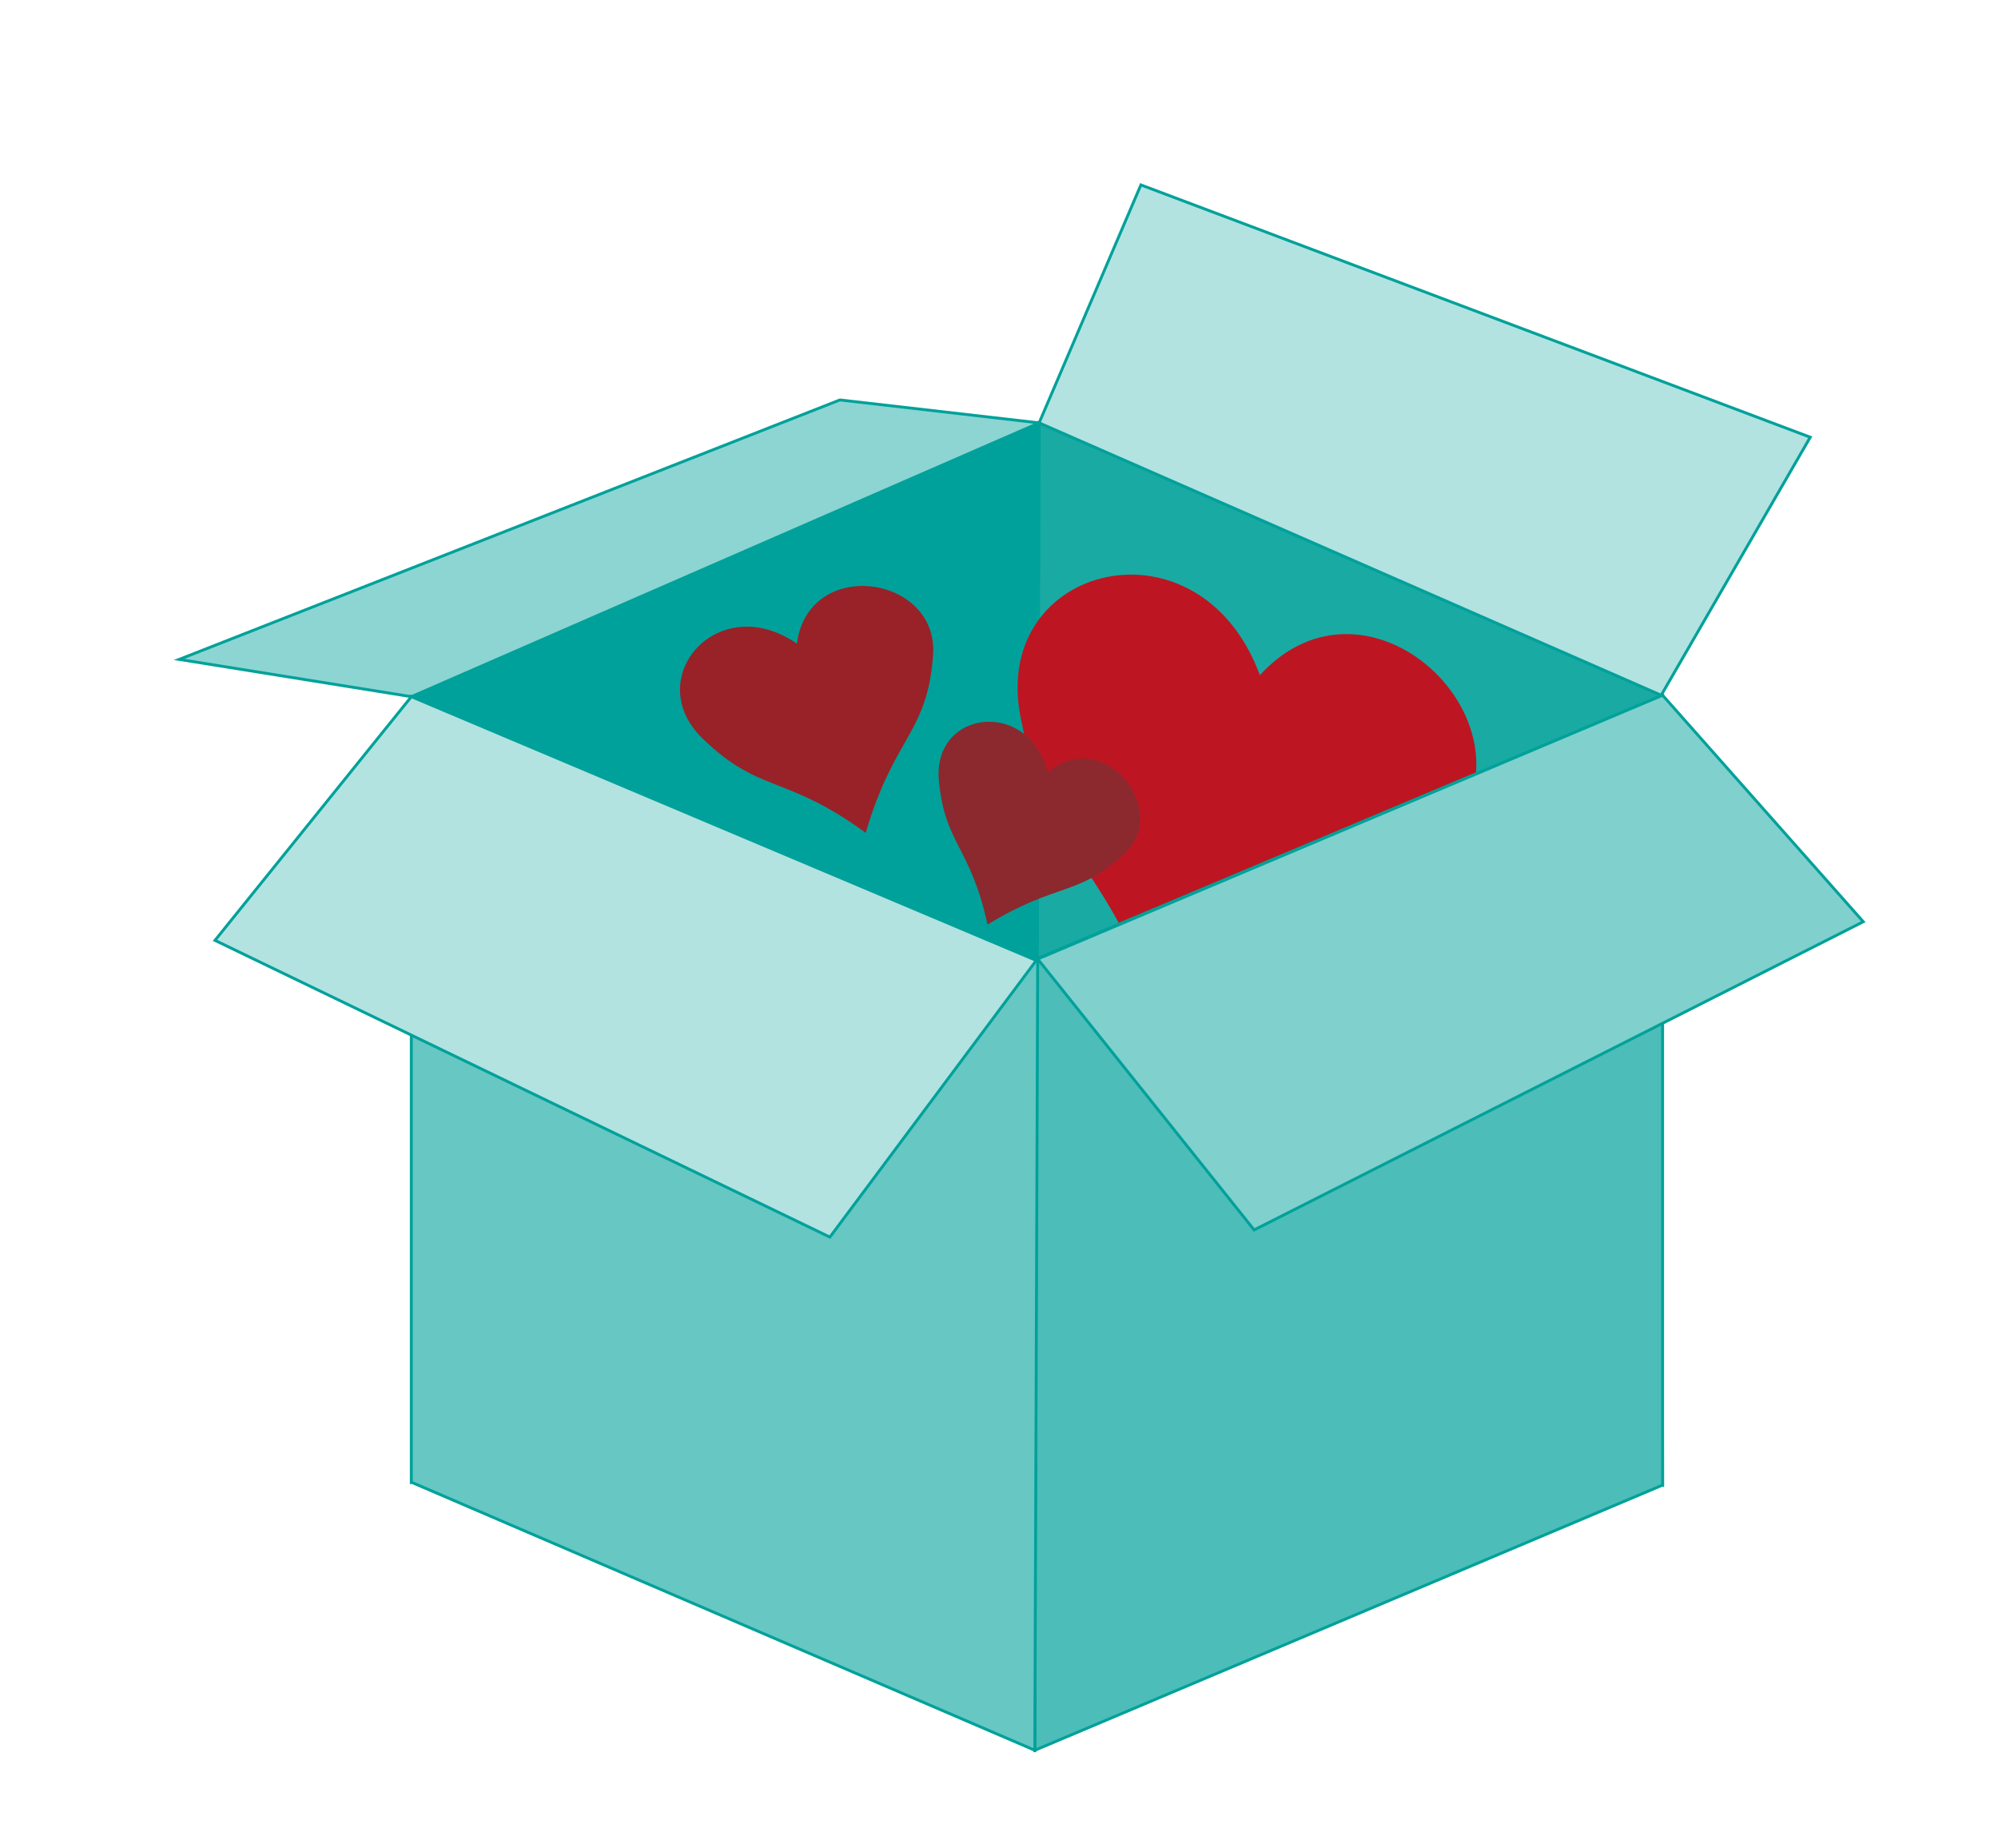
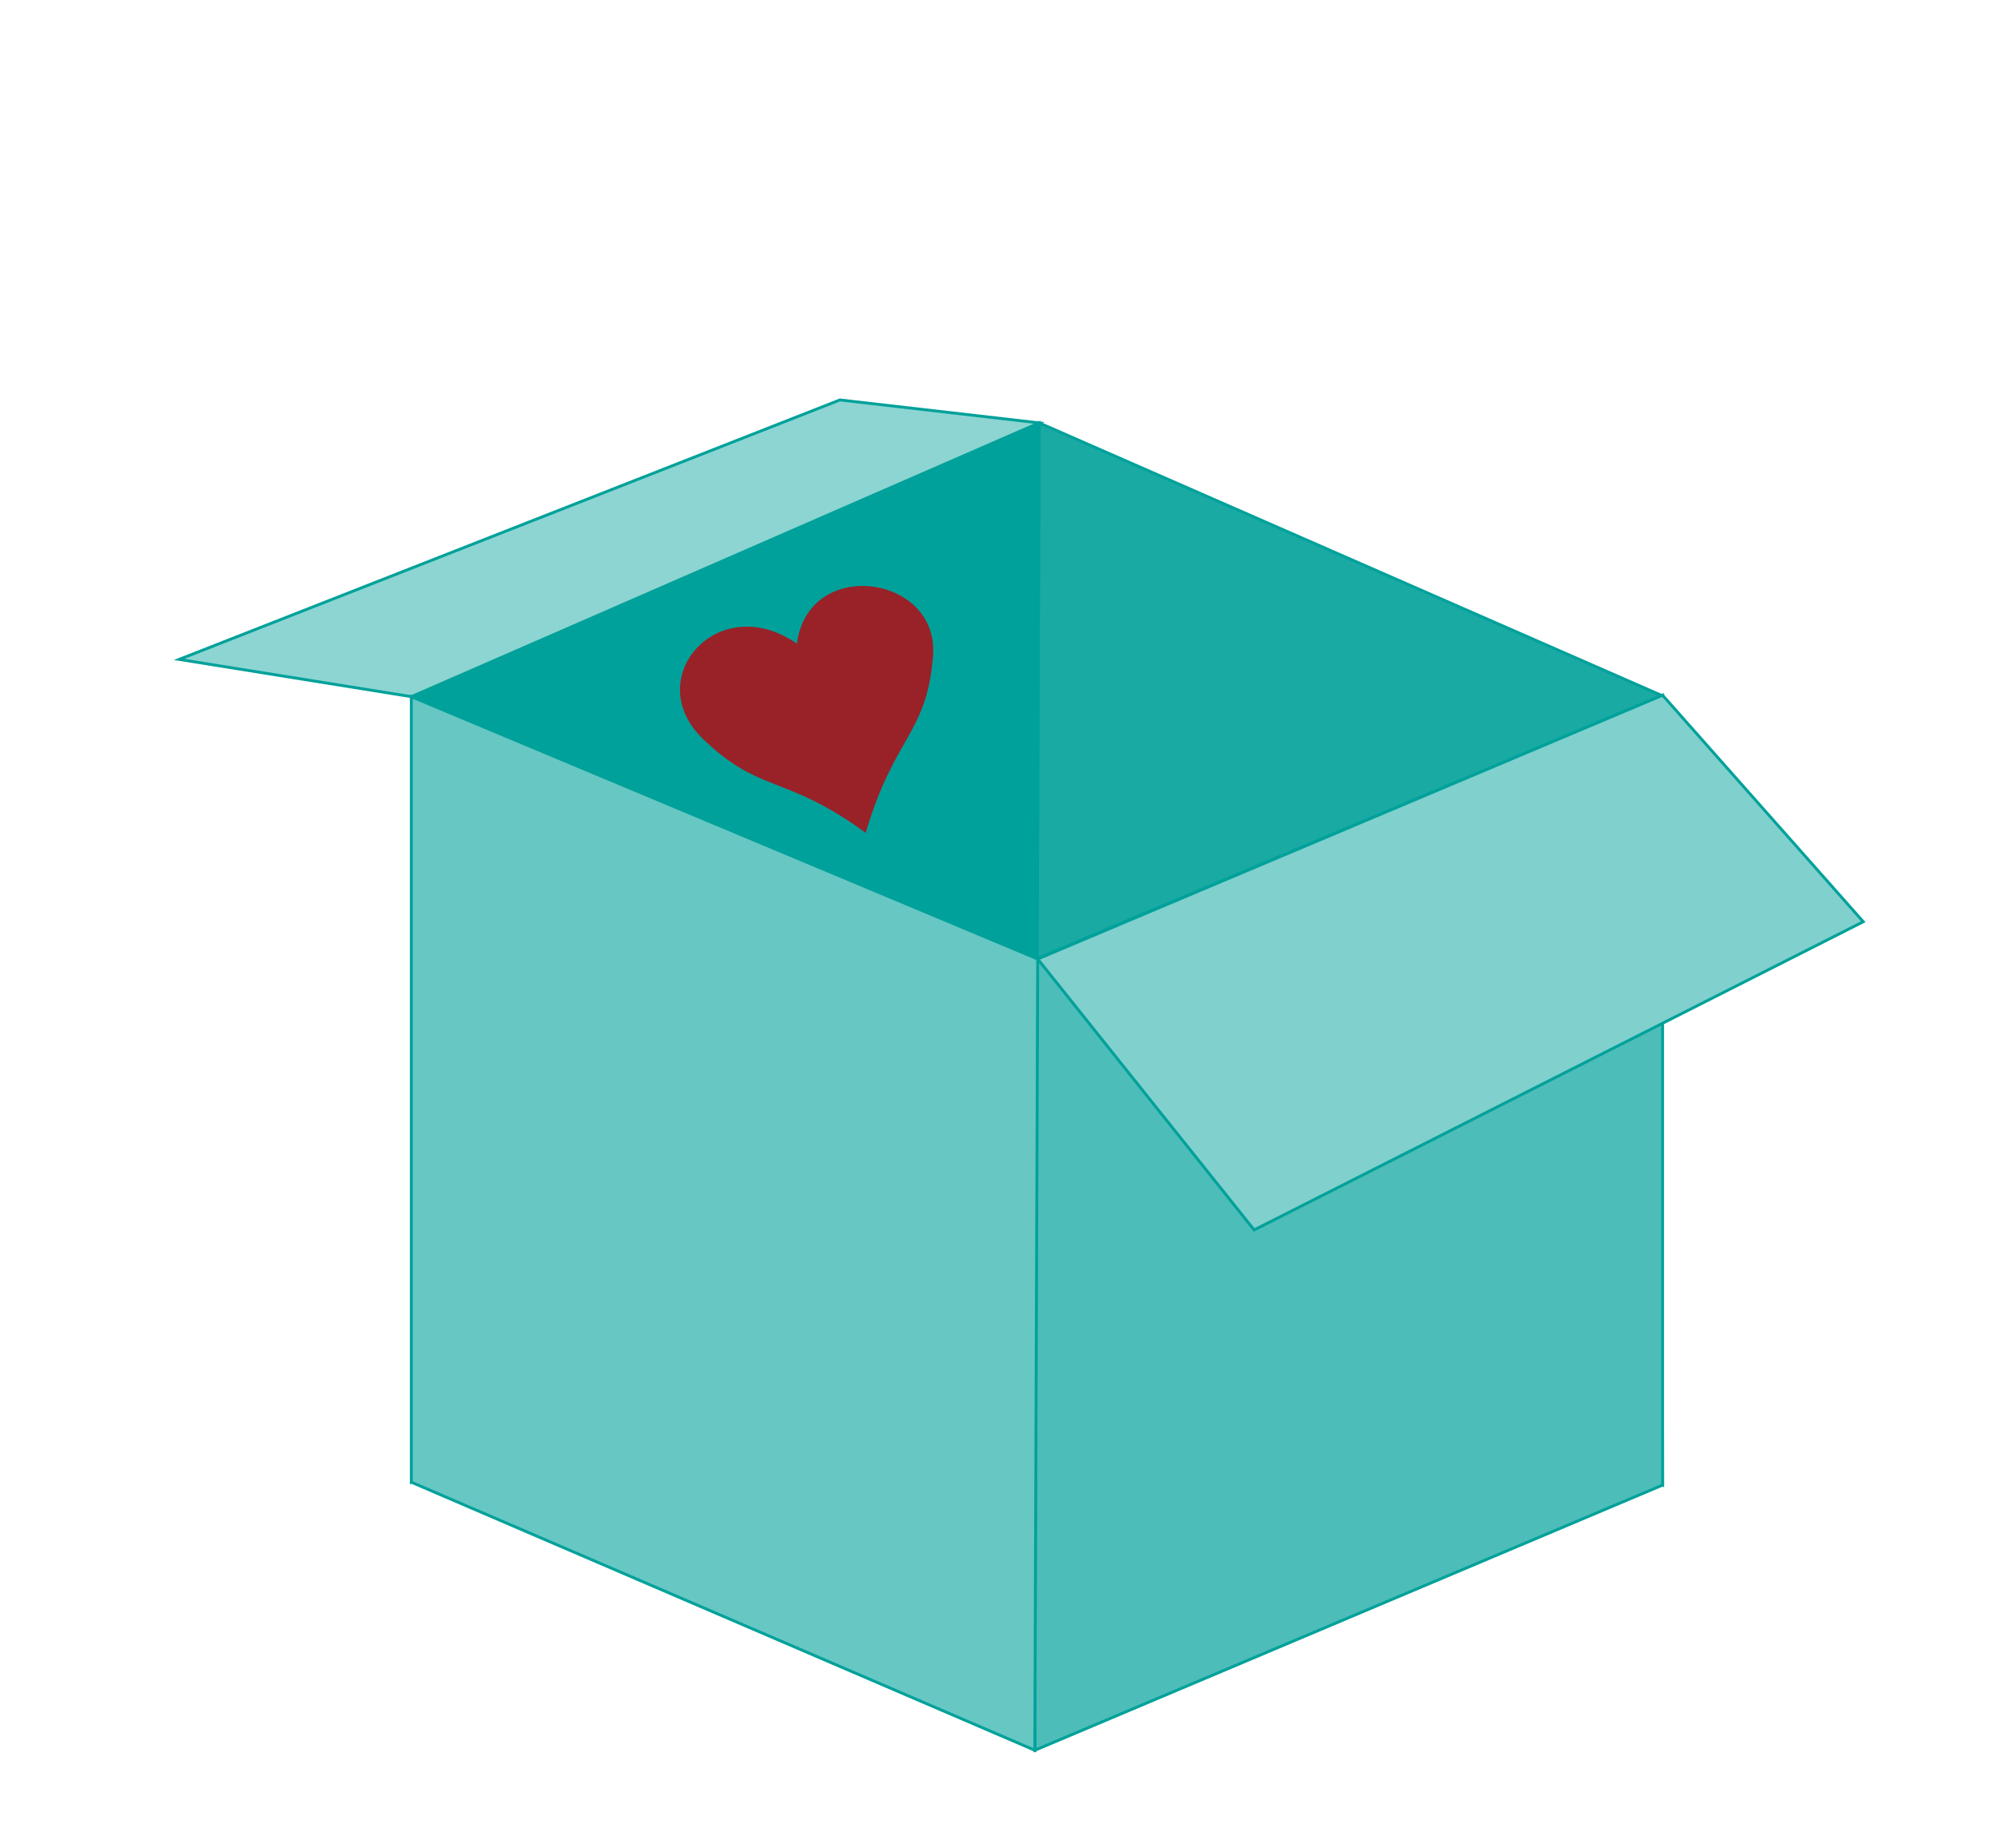
<svg xmlns="http://www.w3.org/2000/svg" version="1.1" viewBox="0 0 139.4 128.9">
  <defs>
    <style>
      .cls-1 {
        filter: url(#drop-shadow-1);
      }

      .cls-2 {
        fill: #8b292f;
      }

      .cls-3 {
        fill: #b2e3e1;
      }

      .cls-3, .cls-4, .cls-5, .cls-6, .cls-7, .cls-8, .cls-9 {
        stroke: #00a19a;
        stroke-miterlimit: 10;
        stroke-width: .2px;
      }

      .cls-10 {
        fill: #bd1622;
      }

      .cls-4 {
        fill: #4cbdb8;
      }

      .cls-5 {
        fill: #8cd5d2;
      }

      .cls-6 {
        fill: #19aaa4;
      }

      .cls-11 {
        fill: #982228;
      }

      .cls-7 {
        fill: #66c7c3;
      }

      .cls-8 {
        fill: #80d0cd;
      }

      .cls-9 {
        fill: #00a19a;
      }
    </style>
    <filter id="drop-shadow-1" x="-5.1" y="-4.4" width="152.4" height="144" filterUnits="userSpaceOnUse">
      <feOffset dx="2.8" dy="4.3" />
      <feGaussianBlur result="blur" stdDeviation="5.7" />
      <feFlood flood-color="#1d1d1b" flood-opacity=".4" />
      <feComposite in2="blur" operator="in" />
      <feComposite in="SourceGraphic" />
    </filter>
  </defs>
  <g>
    <g id="Ebene_1">
      <g class="cls-1">
        <polygon class="cls-6" points="113.2 99.3 69.5 80.8 69.7 25.2 113.1 44.2 113.2 99.3" />
        <polygon class="cls-9" points="69.5 80.5 25.9 99.1 25.9 44.3 69.7 25.2 69.5 80.5" />
        <polygon class="cls-5" points="25.9 44.3 9.7 41.7 55.8 23.6 69.7 25.2 25.9 44.3" />
-         <polygon class="cls-3" points="69.7 25.2 76.8 8.6 123.5 26.2 113.1 44.2 69.7 25.2" />
-         <path class="cls-10" d="M98.4,53.9c-6.4,7.8-9.9,5.6-20,13.5-4-11.9-8.1-11.8-10-21.7-2.1-10.7,12.5-14.3,16.7-2.9,7.6-8.3,19.7,3.3,13.3,11.1Z" />
        <path class="cls-11" d="M62.3,41.4c-.4,5.5-2.7,5.6-4.7,12.4-5.6-4.1-7.4-2.7-11.4-6.6-4.3-4.2,1.1-10.4,6.6-6.6.8-6.1,9.9-4.8,9.5.8Z" />
-         <path class="cls-2" d="M75.7,55.2c-3.3,3.1-4.7,2-9.6,5-1.2-5.5-3-5.6-3.4-10.1-.4-4.9,6.3-5.7,7.6-.5,3.8-3.3,8.6,2.5,5.4,5.6Z" />
        <polygon class="cls-4" points="113.2 99.3 69.4 117.8 69.5 62.6 113.2 44.2 113.2 99.3" />
        <polygon class="cls-8" points="69.6 62.6 84.7 81.5 127.2 60 113.2 44.2 69.6 62.6" />
        <polygon class="cls-7" points="69.4 117.8 25.9 99.1 25.9 44.3 69.6 62.6 69.4 117.8" />
-         <polygon class="cls-3" points="25.9 44.3 12.2 61.3 55.1 82 69.5 62.7 25.9 44.3" />
      </g>
    </g>
  </g>
</svg>